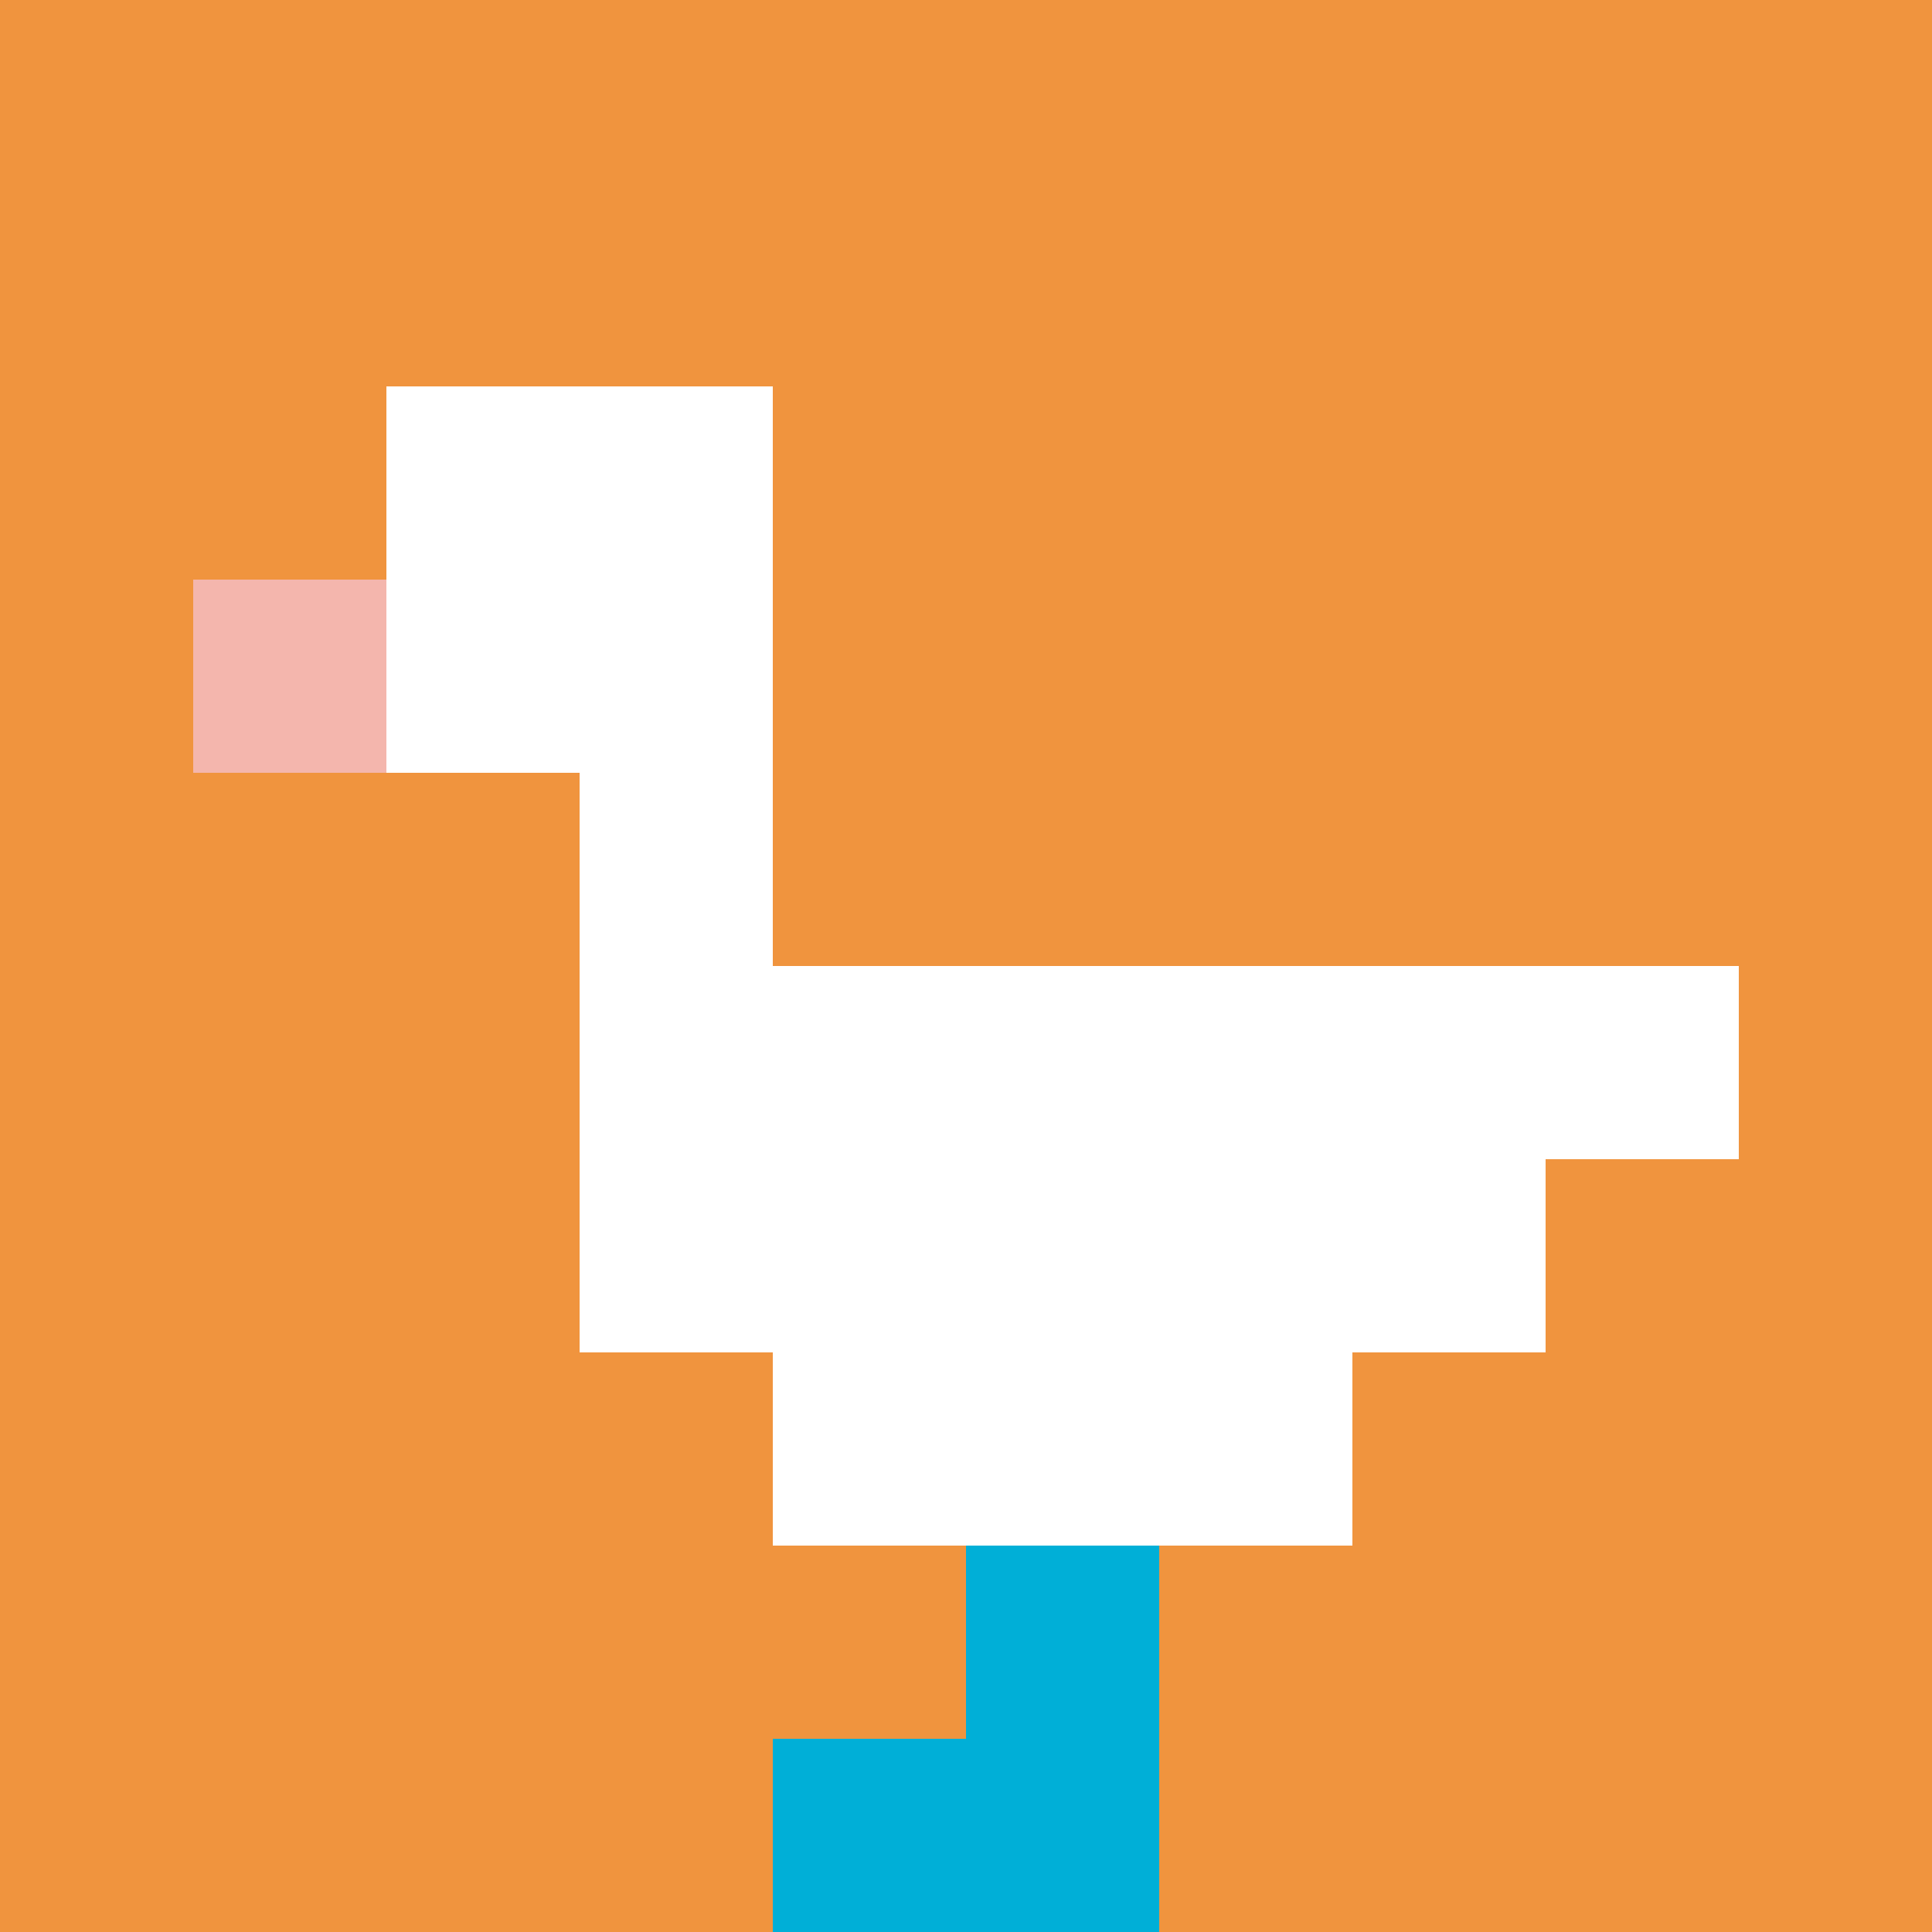
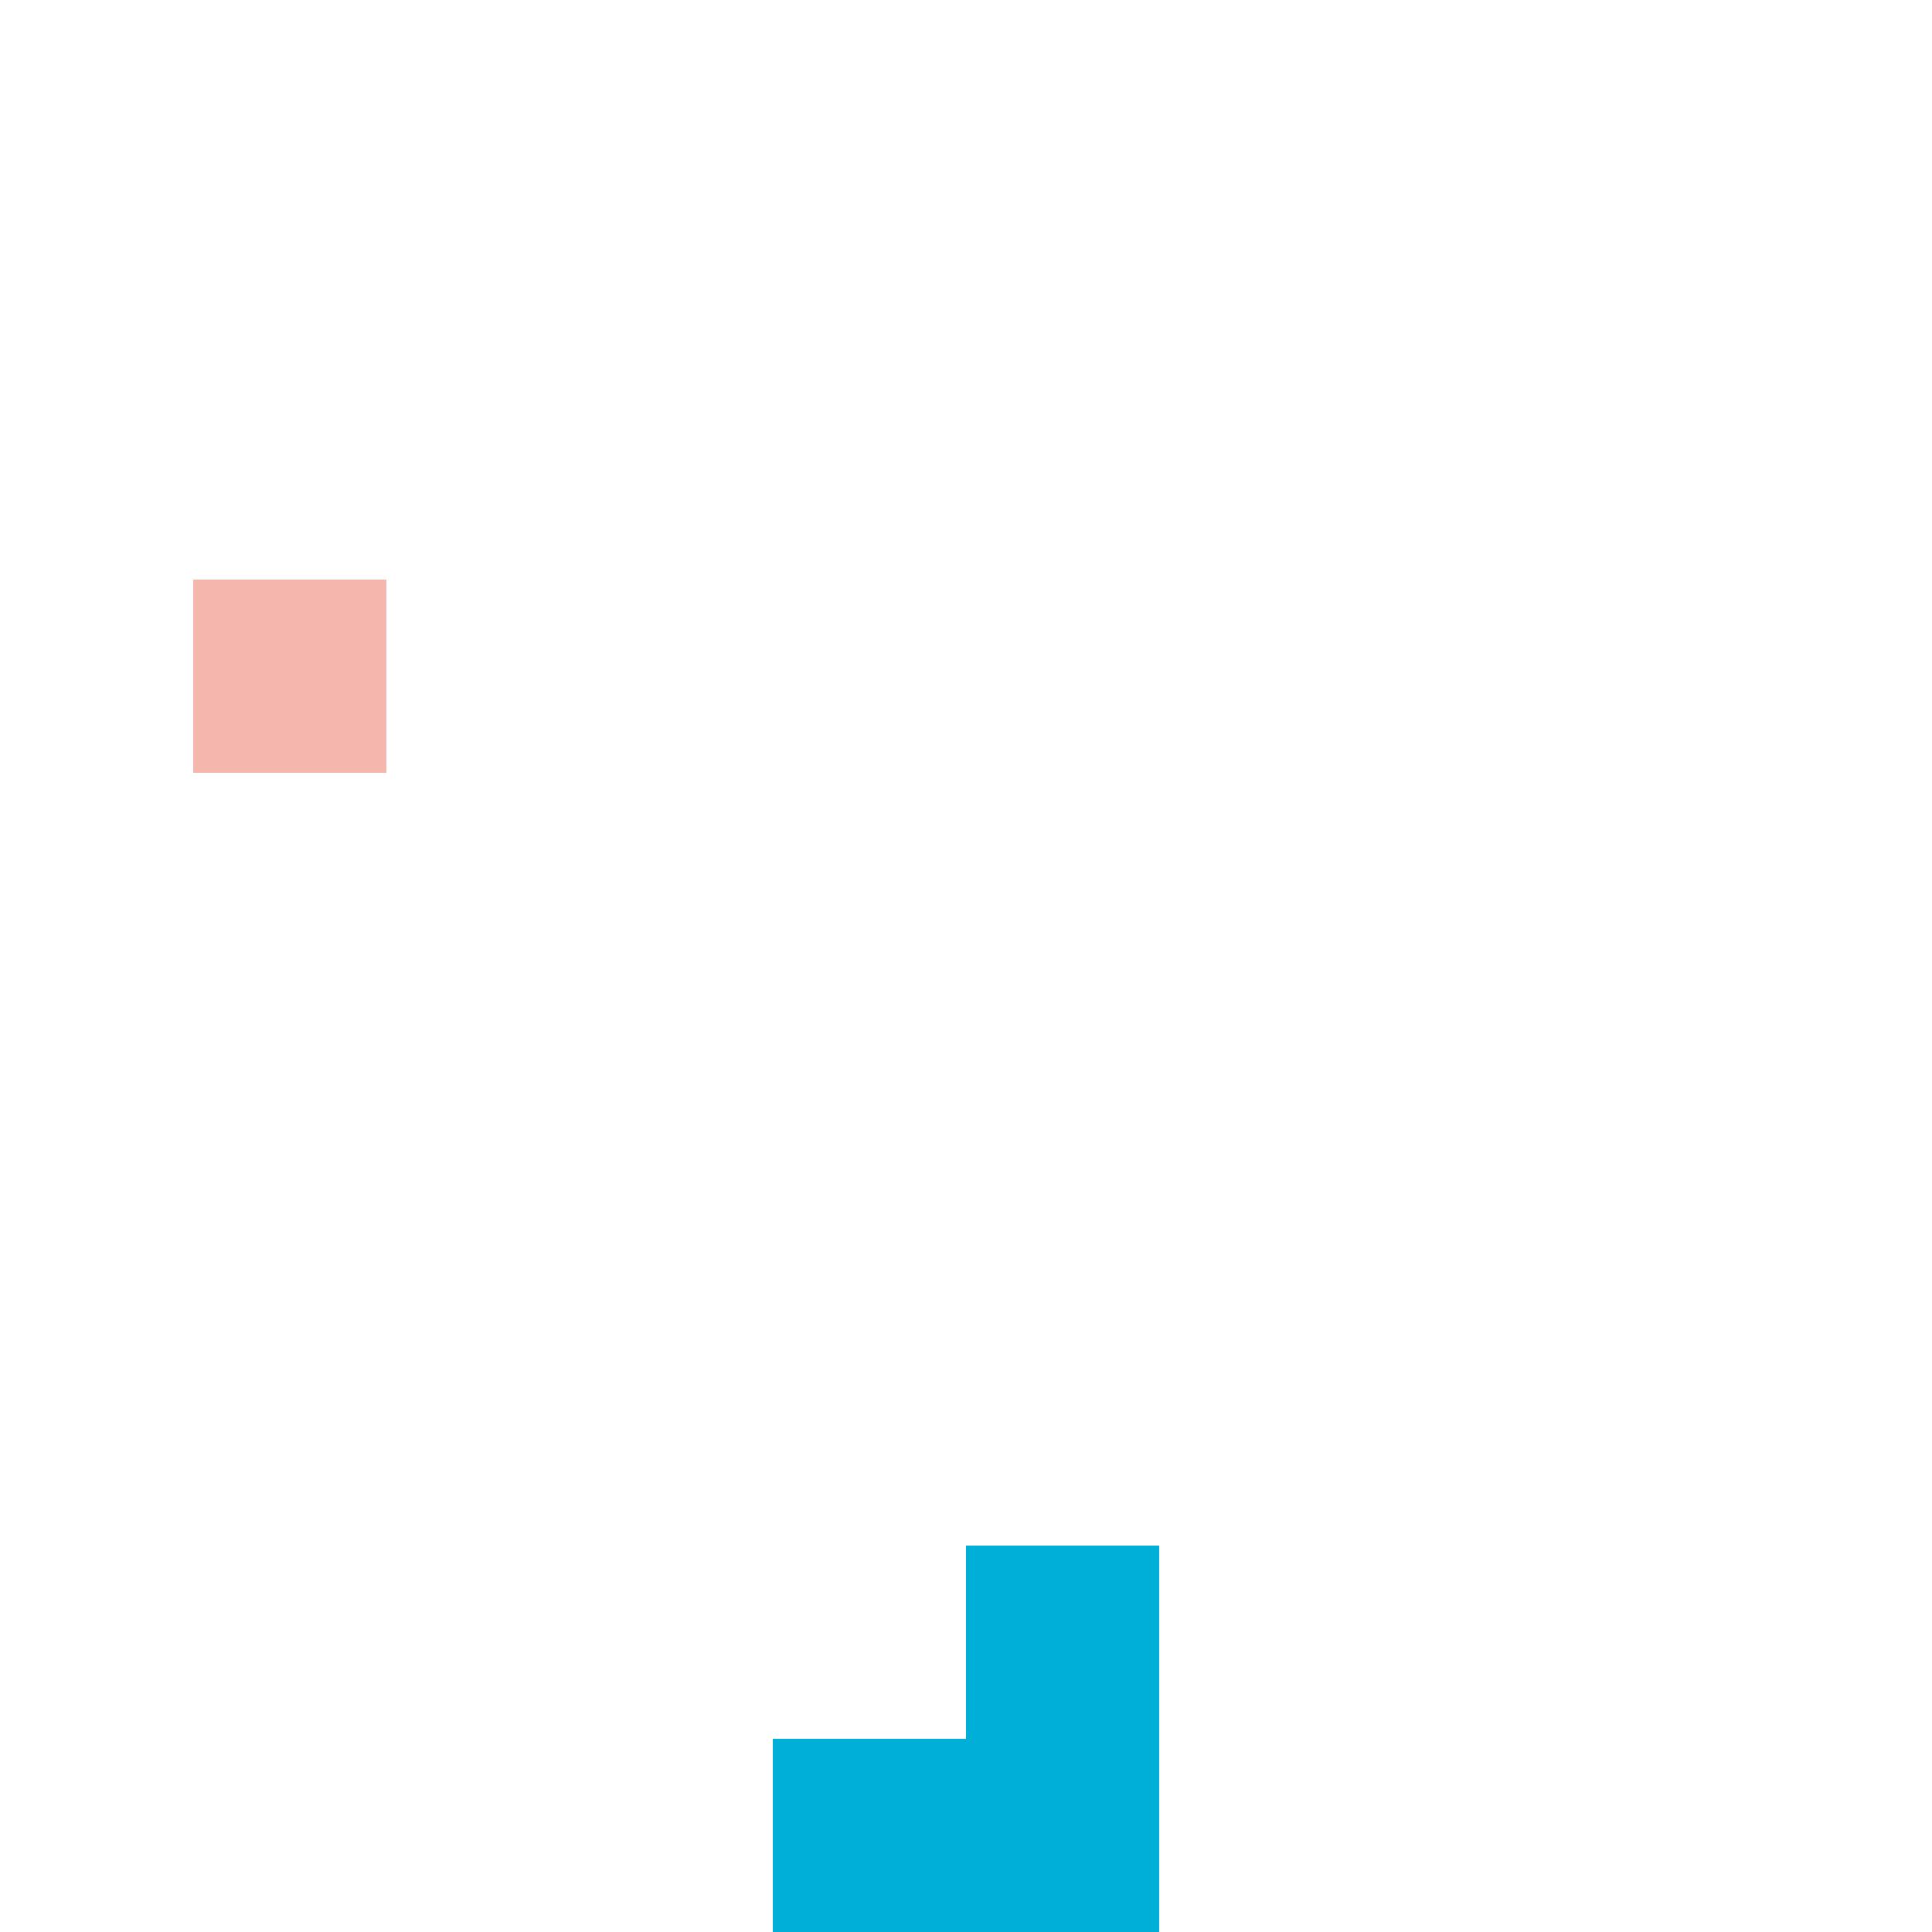
<svg xmlns="http://www.w3.org/2000/svg" version="1.1" width="994" height="994">
  <title>'goose-pfp-249219' by Dmitri Cherniak</title>
  <desc>seed=249219
backgroundColor=#ffffff
padding=0
innerPadding=0
timeout=100
dimension=1
border=false
Save=function(){return n.handleSave()}
frame=4221

Rendered at Tue Oct 03 2023 19:55:46 GMT-0700 (Pacific Daylight Time)
Generated in &lt;1ms
</desc>
  <defs />
  <rect width="100%" height="100%" fill="#ffffff" />
  <g>
    <g id="0-0">
-       <rect x="0" y="0" height="994" width="994" fill="#F0943E" />
      <g>
        <rect id="0-0-2-2-2-2" x="198.8" y="198.8" width="198.8" height="198.8" fill="#ffffff" />
        <rect id="0-0-3-2-1-4" x="298.2" y="198.8" width="99.4" height="397.6" fill="#ffffff" />
        <rect id="0-0-4-5-5-1" x="397.6" y="497" width="497" height="99.4" fill="#ffffff" />
        <rect id="0-0-3-5-5-2" x="298.2" y="497" width="497" height="198.8" fill="#ffffff" />
        <rect id="0-0-4-5-3-3" x="397.6" y="497" width="298.2" height="298.2" fill="#ffffff" />
        <rect id="0-0-1-3-1-1" x="99.4" y="298.2" width="99.4" height="99.4" fill="#F4B6AD" />
        <rect id="0-0-5-8-1-2" x="497" y="795.2" width="99.4" height="198.8" fill="#00AFD7" />
        <rect id="0-0-4-9-2-1" x="397.6" y="894.6" width="198.8" height="99.4" fill="#00AFD7" />
      </g>
      <rect x="0" y="0" stroke="white" stroke-width="0" height="994" width="994" fill="none" />
    </g>
  </g>
</svg>